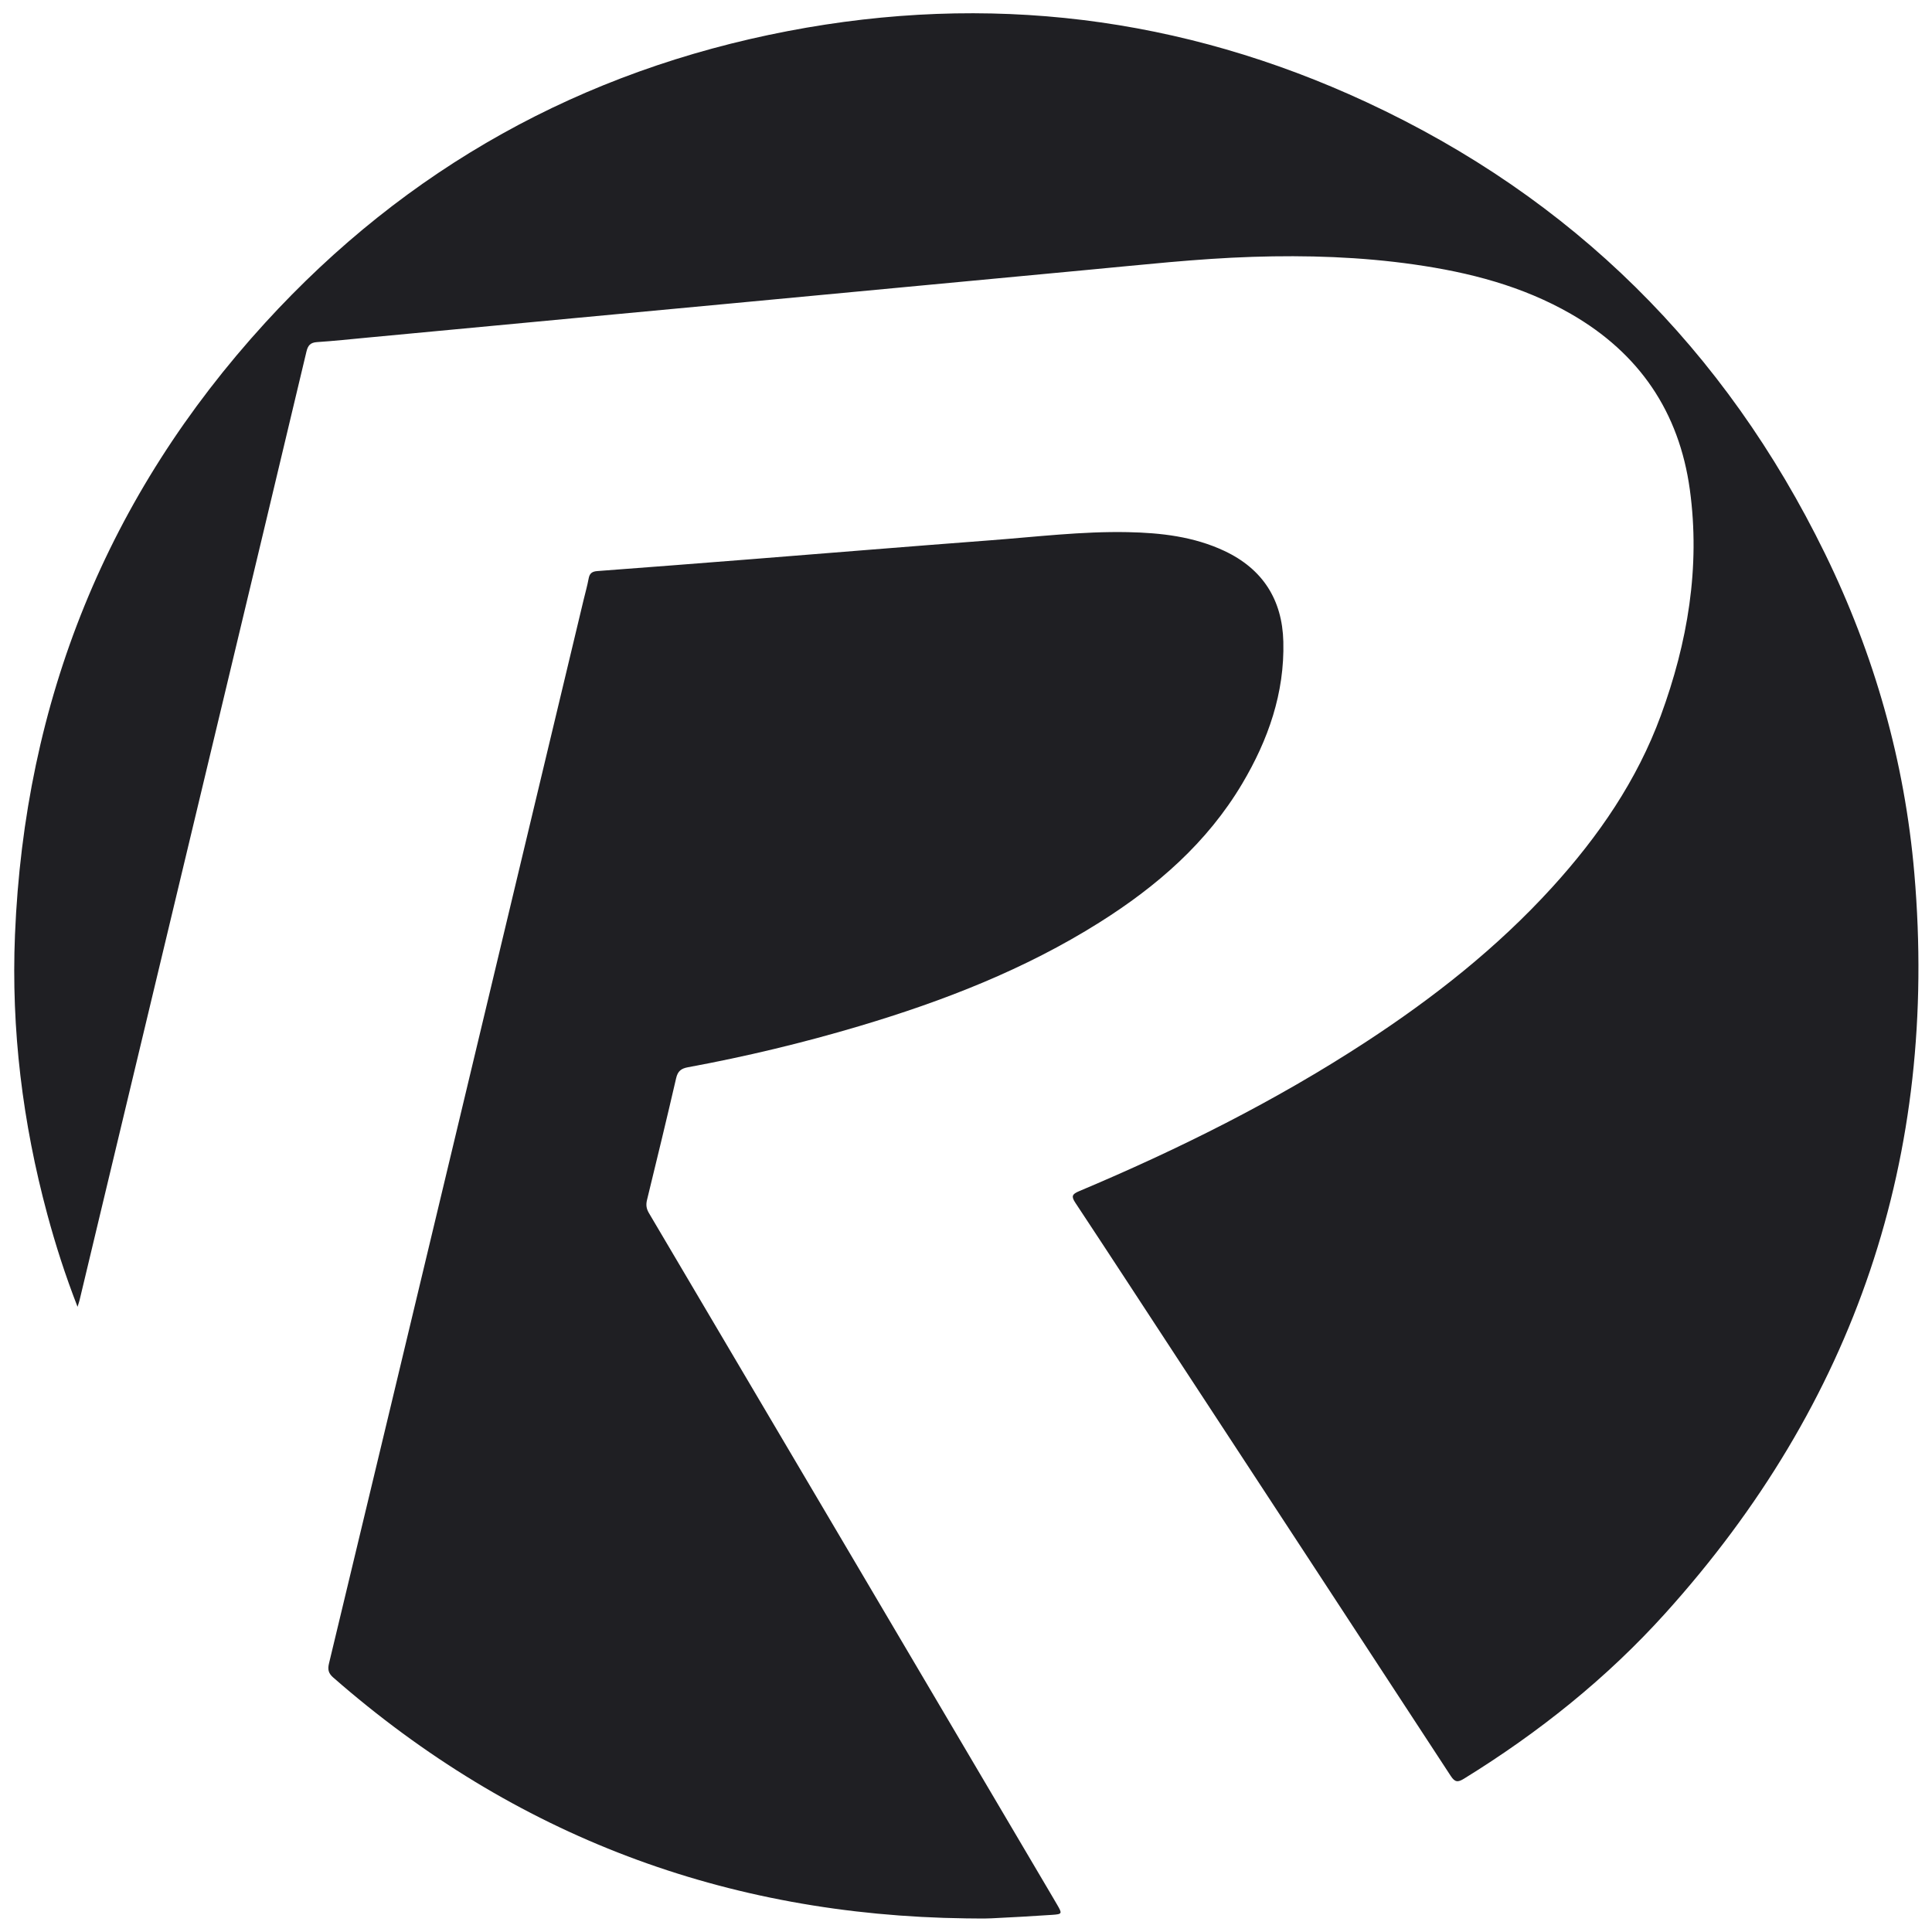
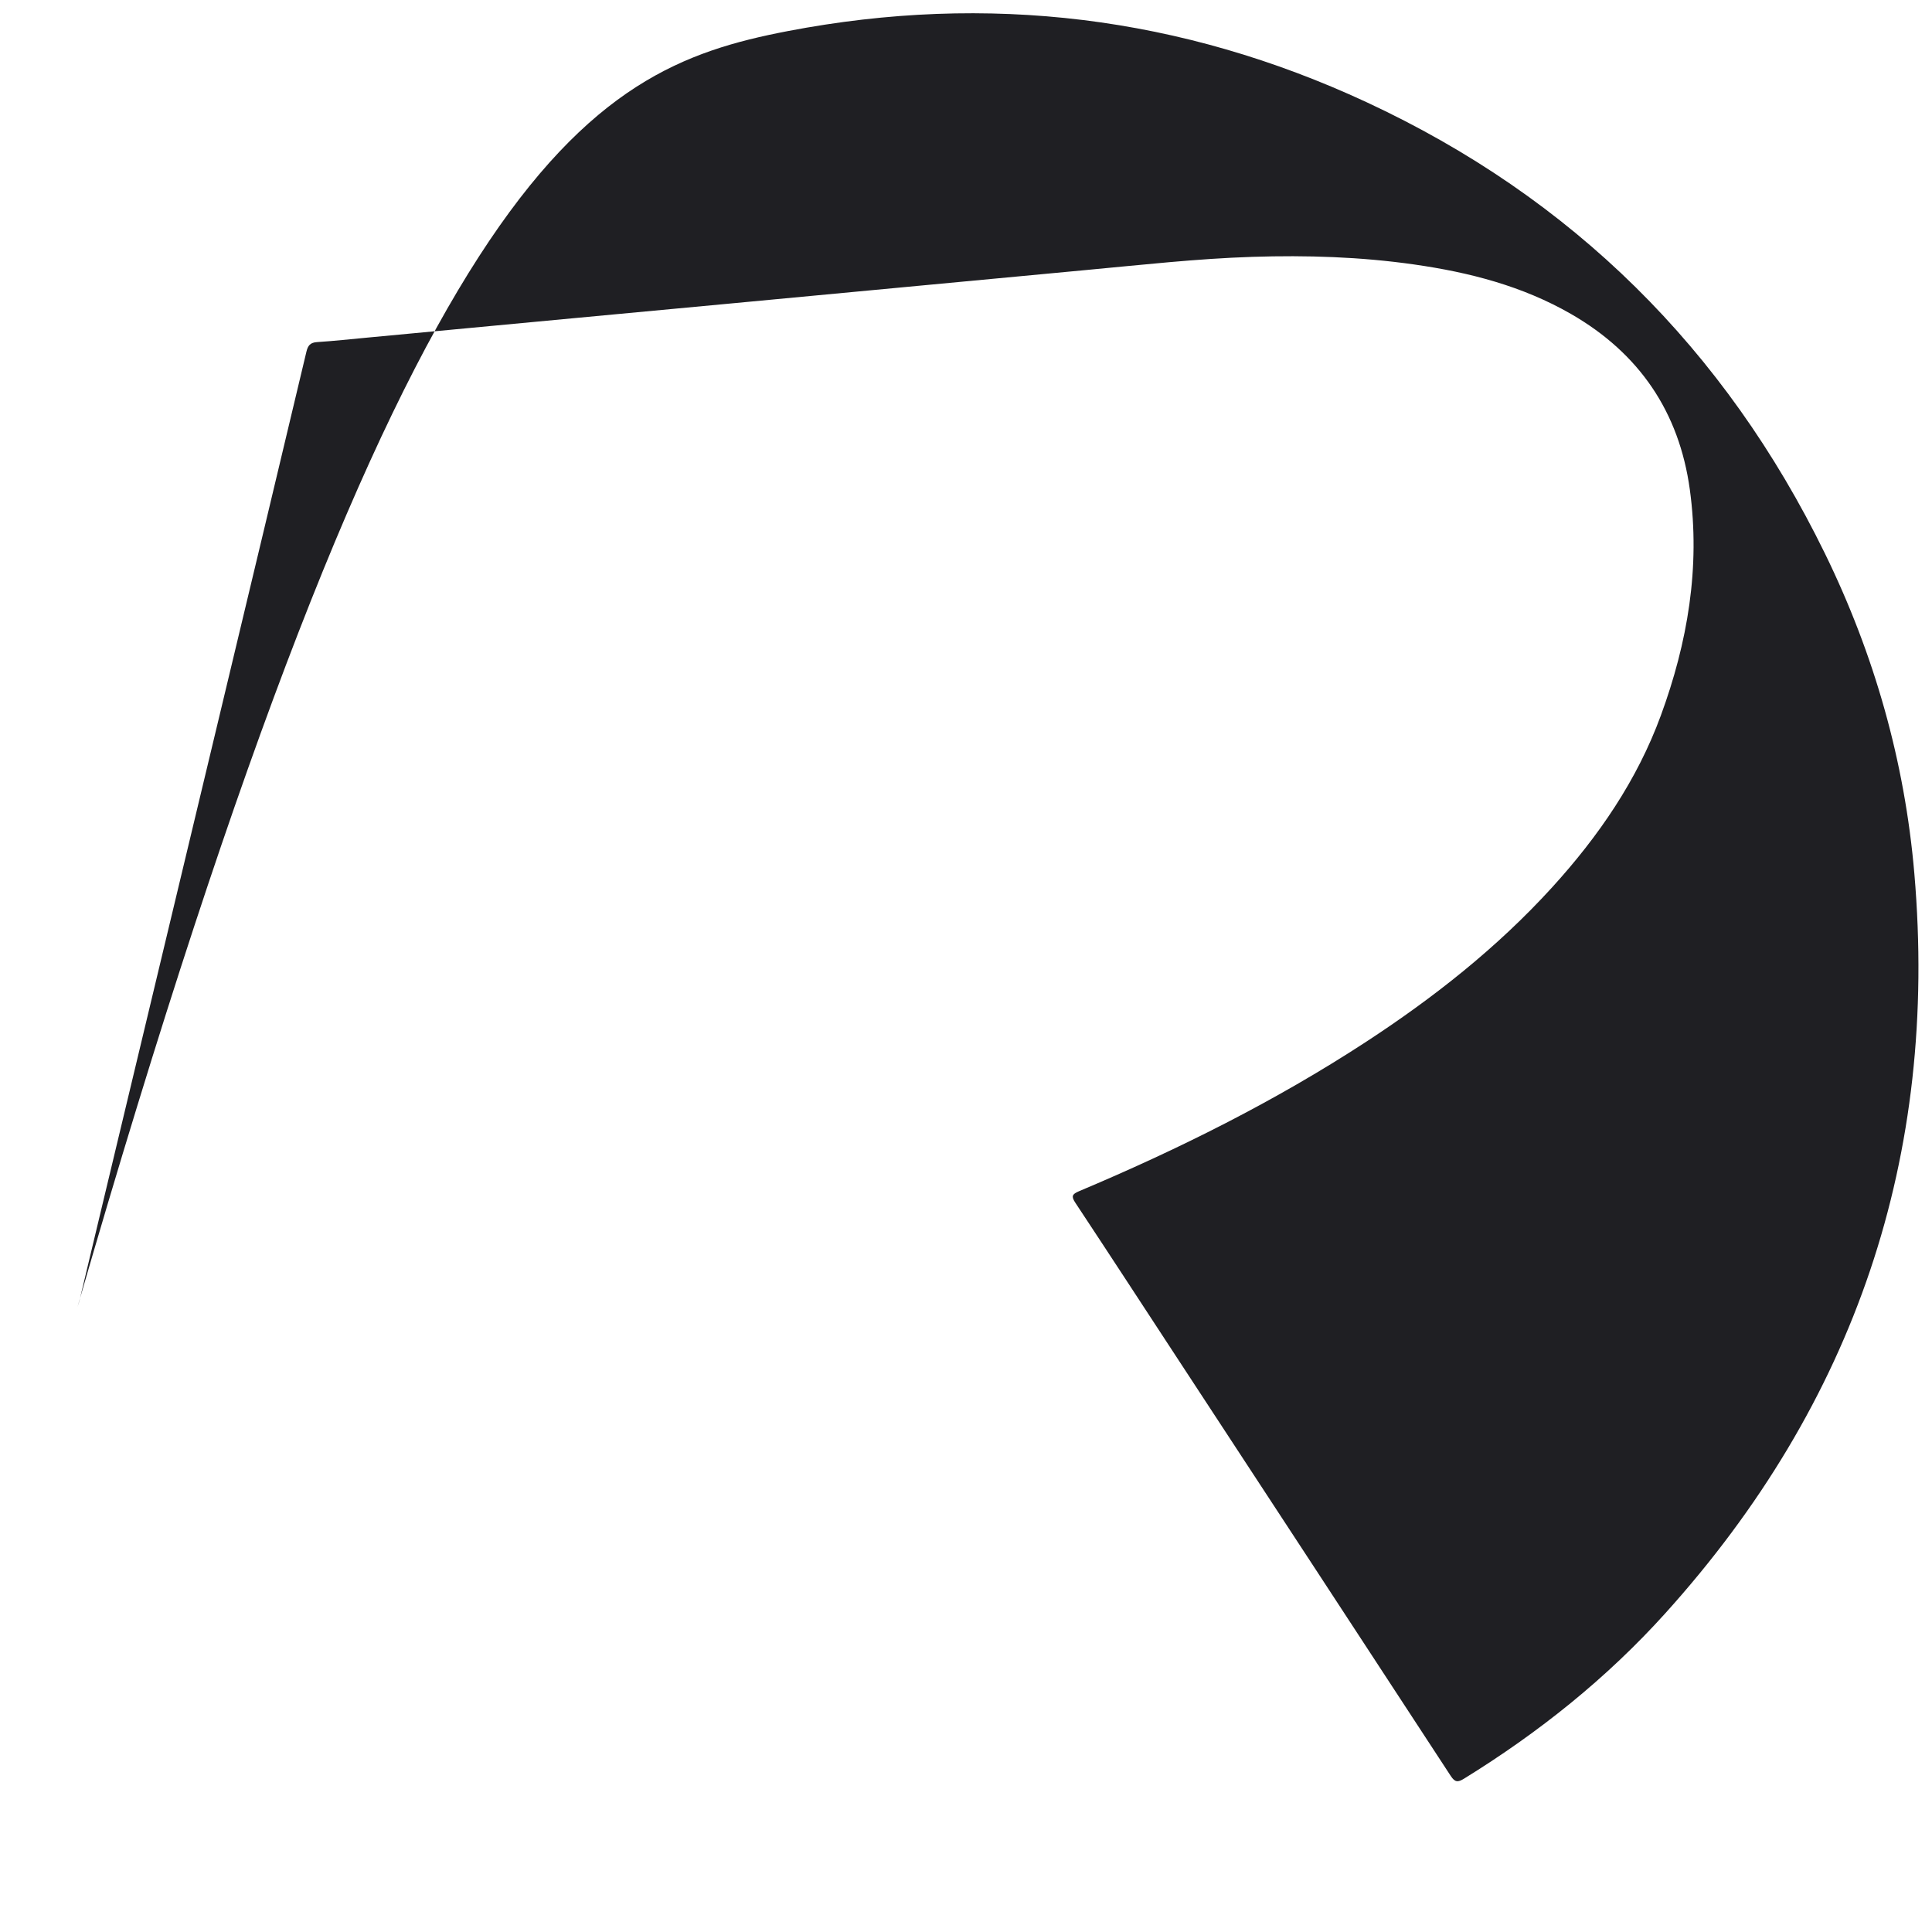
<svg xmlns="http://www.w3.org/2000/svg" id="Layer_1" viewBox="0 0 1920 1920">
  <defs>
    <style>.cls-1{fill:#1f1f23;}</style>
  </defs>
-   <path class="cls-1" d="M77.061,1298.692c-12.308-31.632-21.859-61.548-30.053-91.905-24.544-90.97-36.001-183.624-32.125-277.739,9.553-232.525,91.532-436.291,248.588-608.203C404.109,166.899,578.179,70.2,782.879,30.902c198.855-38.176,391.299-14.737,574.974,70.556,204.905,95.186,356.623,245.715,455.769,448.648,49.057,100.387,79.277,206.553,88.83,317.938,24.102,280.832-58.846,526.14-247.602,735.344-58.302,64.641-125.831,118.523-199.924,164.23-6.052,3.739-8.993,3.722-13.173-2.669-90.919-139.192-182.061-278.214-273.15-417.288-33.298-50.822-66.442-101.73-99.962-152.399-4.266-6.442-3.11-8.584,3.673-11.439,98.891-41.644,194.672-89.356,284.672-148.065,67.701-44.176,130.882-93.928,185.476-153.895,46.029-50.567,84.411-106.285,108.07-170.807,26.583-72.46,39.4-147.215,28.812-224.452-10.607-77.305-50.347-135.606-118.098-174.581-48.274-27.791-101.12-41.372-155.733-49.174-53.285-7.615-106.948-9.332-160.658-7.598-55.31,1.768-110.297,7.989-165.352,13.088-55.343,5.133-110.67,10.42-166.014,15.621-61.004,5.762-122.01,11.507-183.013,17.235-54.238,5.099-108.494,10.165-162.767,15.247-67.479,6.34-134.944,12.714-202.424,19.054-16.726,1.564-33.468,3.383-50.227,4.487-6.662,.442-9.059,3.331-10.538,9.536-28.25,118.88-56.721,237.727-85.174,356.573-39.809,166.303-79.618,332.589-119.441,498.893-6.936,29.014-13.854,58.029-20.805,87.027-.357,1.547-.919,3.025-2.04,6.68" />
-   <path class="cls-1" d="M960.249,1906.467c-238.917-3.025-448.989-81.826-629.128-239.409-4.861-4.249-5.592-8.074-4.148-14.057,40.948-170.315,81.74-340.646,122.485-510.995,43.529-181.89,86.975-363.78,130.473-545.67,1.699-7.122,3.739-14.176,5.048-21.349,.934-5.184,3.415-7.071,8.634-7.462,50.822-3.79,101.645-7.751,152.434-11.762,79.464-6.272,158.909-12.833,238.39-18.833,45.401-3.417,90.714-9.009,136.337-8.091,32.941,.663,65.492,4.368,95.899,18.612,38.211,17.915,57.638,48.528,58.692,90.155,1.309,51.145-15.043,97.667-40.811,141.096-34.895,58.794-85.004,102.24-142.167,138.172-74.04,46.59-154.745,77.933-238.203,102.801-56.126,16.709-113.015,30.357-170.585,40.964-6.665,1.224-10.047,3.842-11.661,10.862-9.314,40.42-19.122,80.721-28.947,121.039-1.156,4.793-.697,8.567,1.886,12.952,133.108,225.301,266.096,450.688,399.067,676.074,2.21,3.739,4.384,7.496,6.594,11.235,5.254,8.992,5.169,9.485-4.98,10.164-20.023,1.343-40.062,2.482-60.103,3.433-8.378,.408-16.811,.068-25.206,.068" />
+   <path class="cls-1" d="M77.061,1298.692C404.109,166.899,578.179,70.2,782.879,30.902c198.855-38.176,391.299-14.737,574.974,70.556,204.905,95.186,356.623,245.715,455.769,448.648,49.057,100.387,79.277,206.553,88.83,317.938,24.102,280.832-58.846,526.14-247.602,735.344-58.302,64.641-125.831,118.523-199.924,164.23-6.052,3.739-8.993,3.722-13.173-2.669-90.919-139.192-182.061-278.214-273.15-417.288-33.298-50.822-66.442-101.73-99.962-152.399-4.266-6.442-3.11-8.584,3.673-11.439,98.891-41.644,194.672-89.356,284.672-148.065,67.701-44.176,130.882-93.928,185.476-153.895,46.029-50.567,84.411-106.285,108.07-170.807,26.583-72.46,39.4-147.215,28.812-224.452-10.607-77.305-50.347-135.606-118.098-174.581-48.274-27.791-101.12-41.372-155.733-49.174-53.285-7.615-106.948-9.332-160.658-7.598-55.31,1.768-110.297,7.989-165.352,13.088-55.343,5.133-110.67,10.42-166.014,15.621-61.004,5.762-122.01,11.507-183.013,17.235-54.238,5.099-108.494,10.165-162.767,15.247-67.479,6.34-134.944,12.714-202.424,19.054-16.726,1.564-33.468,3.383-50.227,4.487-6.662,.442-9.059,3.331-10.538,9.536-28.25,118.88-56.721,237.727-85.174,356.573-39.809,166.303-79.618,332.589-119.441,498.893-6.936,29.014-13.854,58.029-20.805,87.027-.357,1.547-.919,3.025-2.04,6.68" />
</svg>